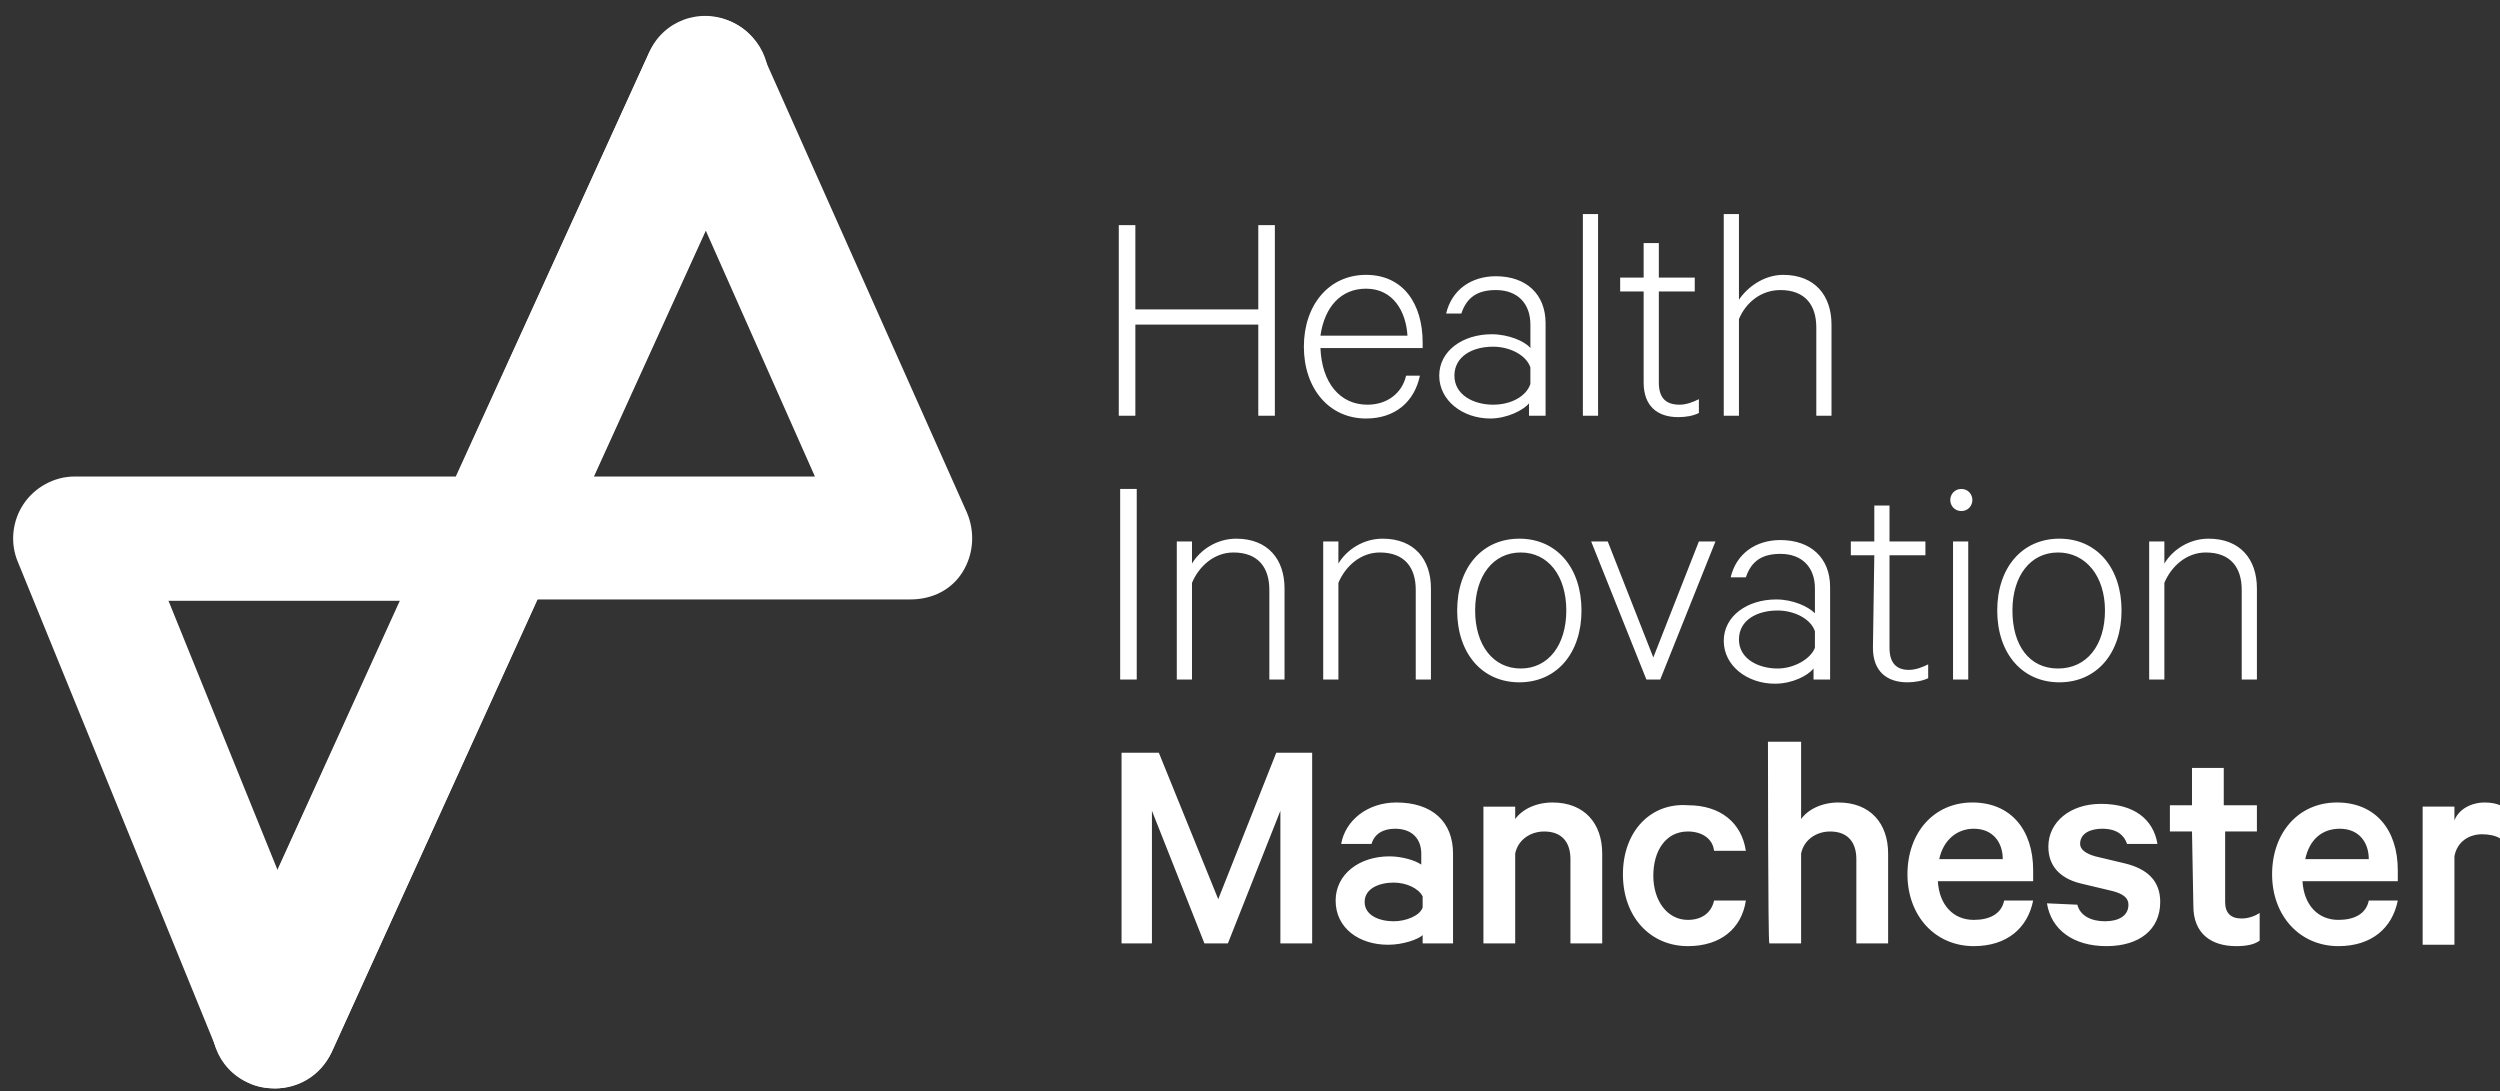
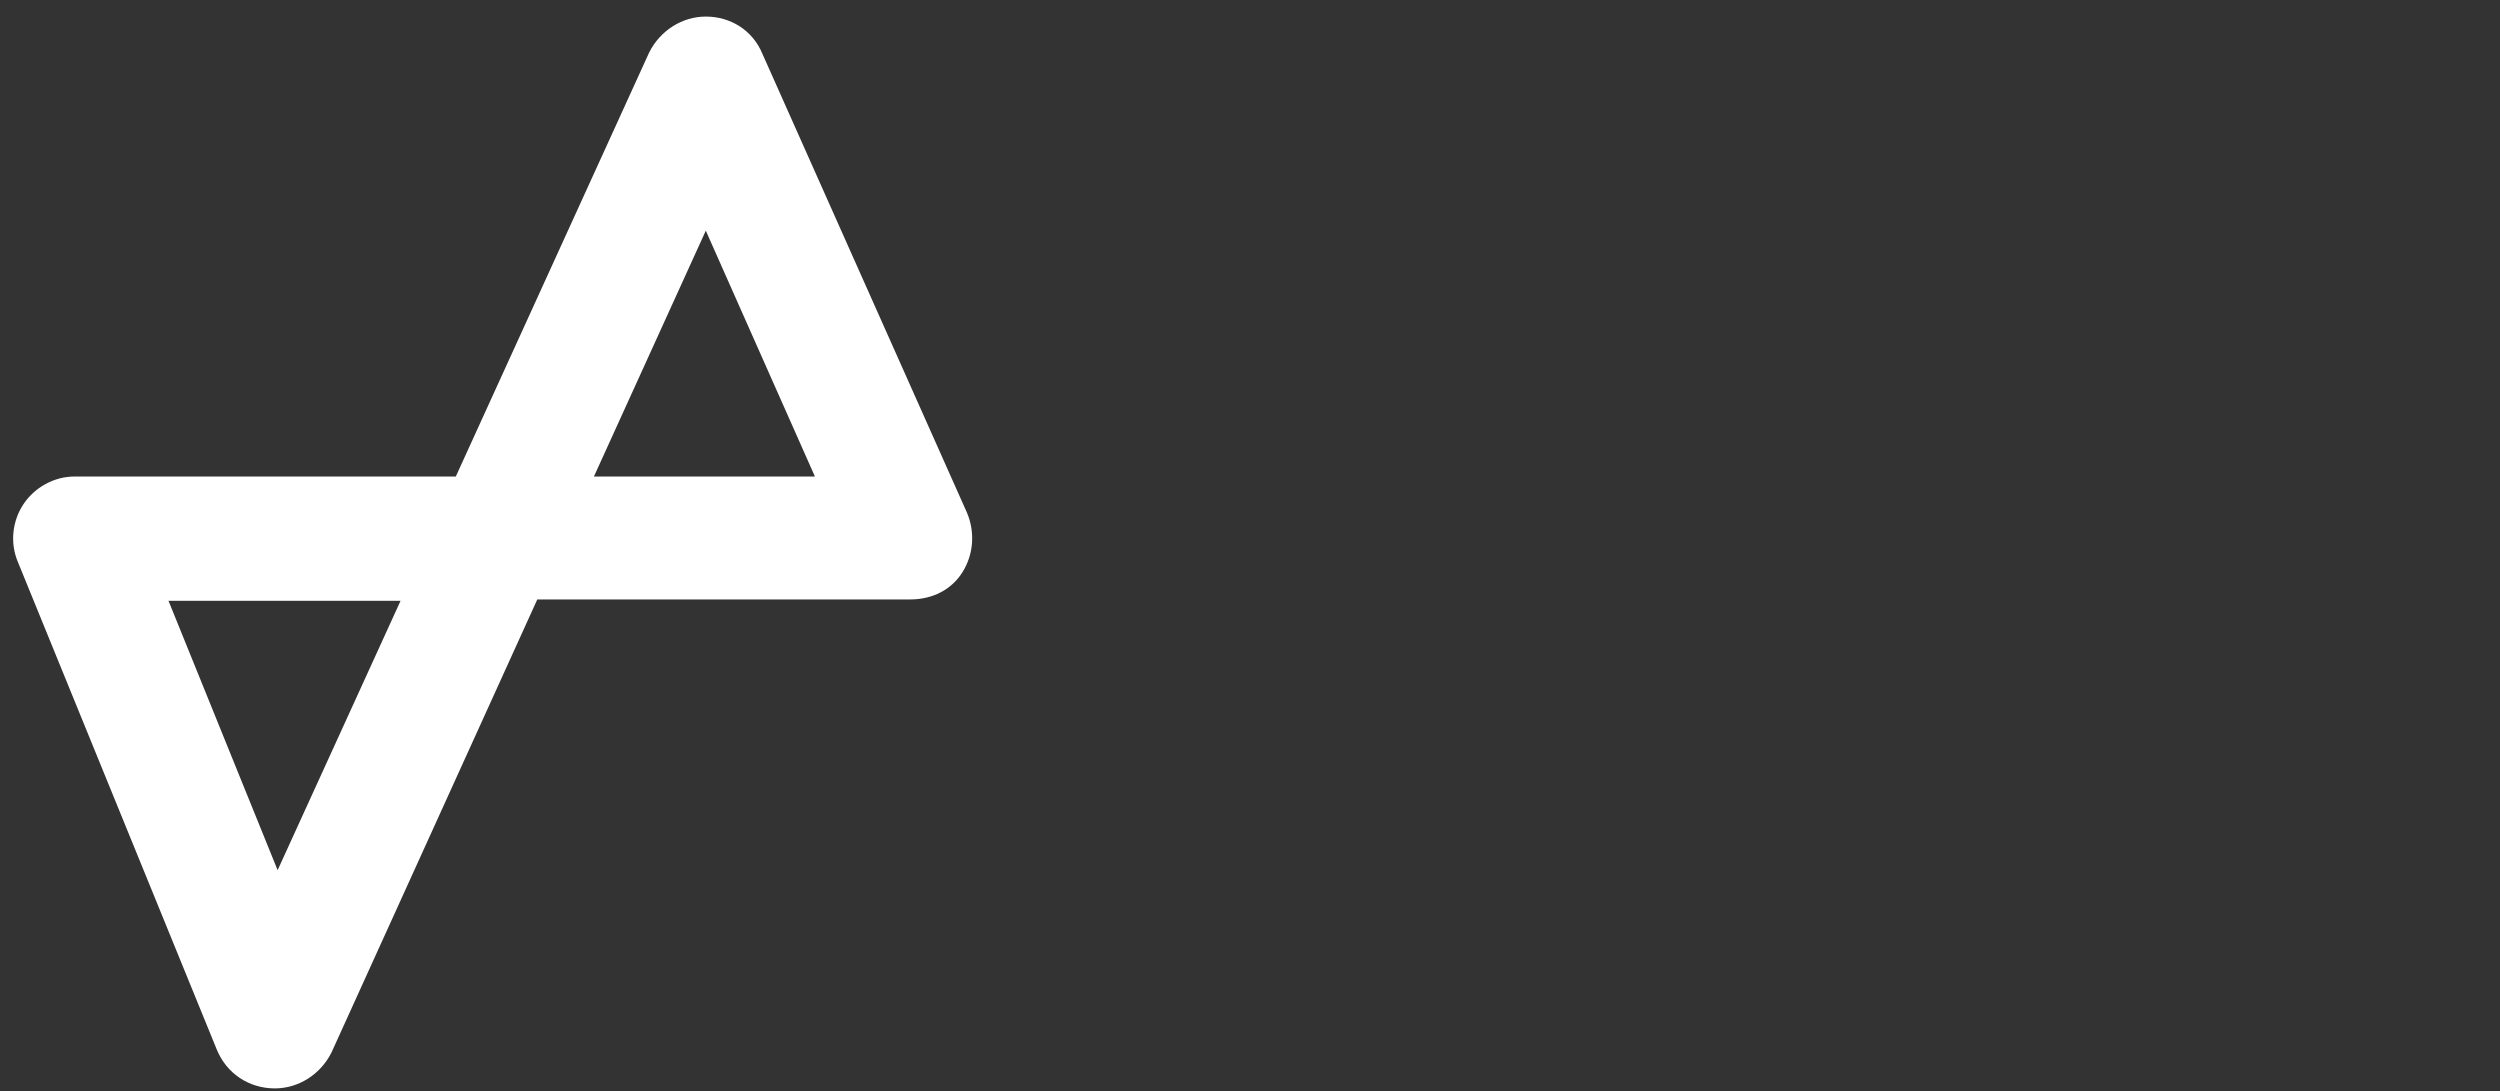
<svg xmlns="http://www.w3.org/2000/svg" version="1.1" id="Layer_1" x="0px" y="0px" viewBox="0 0 181 79" style="enable-background:new 0 0 181 79;" xml:space="preserve">
  <rect x="0" y="0" width="181" height="79" fill="#333333" stroke="none" />
  <style type="text/css">
	.st0{fill:#FFFFFF;}
	.st1{fill-rule:evenodd;clip-rule:evenodd;fill:#FFFFFF;}
</style>
  <g>
    <path class="st0" d="M19.9,78.8C19.9,78.8,19.8,78.8,19.9,78.8c-1.9,0-3.5-1.1-4.2-2.8L1.3,40.7c-0.6-1.4-0.4-3,0.4-4.2   c0.8-1.2,2.2-2,3.7-2H33L47,3.8c0.8-1.6,2.4-2.6,4.1-2.6c1.8,0,3.4,1,4.1,2.7L70,37.1c0.6,1.4,0.5,3-0.3,4.3c-0.8,1.3-2.2,2-3.8,2   h-27L24,76.2C23.2,77.8,21.6,78.8,19.9,78.8z M12.2,43.5L20.1,63L29,43.5H12.2z M43,34.5h16l-7.9-17.8L43,34.5z" />
-     <path class="st0" d="M19.9,78.8c-0.6,0-1.3-0.1-1.9-0.4c-2.3-1-3.3-3.7-2.2-6L47,3.8c1-2.3,3.7-3.3,6-2.2s3.3,3.7,2.2,6L24,76.2   C23.2,77.9,21.6,78.8,19.9,78.8z" />
-     <path class="st1" d="M88.9,68.3l3.8-9.6v9.6H95V54.5h-2.6l-4.2,10.6l-4.3-10.6h-2.7v13.8h2.2v-9.6l3.8,9.6H88.9z M105.2,68.3v-6.5   c0-2.3-1.5-3.7-4.1-3.7c-2.1,0-3.7,1.3-4,3h2.2c0.2-0.7,0.8-1.1,1.7-1.1c1.3,0,1.9,0.8,1.9,1.8v0.8c-0.4-0.3-1.4-0.6-2.3-0.6   c-2.2,0-3.9,1.3-3.9,3.2c0,2,1.7,3.2,3.8,3.2c1.1,0,2.2-0.4,2.5-0.7v0.6H105.2z M103,65.7c-0.2,0.6-1.2,1-2.1,1   c-1,0-2.1-0.4-2.1-1.4s1.1-1.4,2.1-1.4c0.9,0,1.8,0.4,2.1,1V65.7z M107.4,68.3h2.3v-6.5c0.2-1,1.1-1.6,2.1-1.6c1.3,0,1.9,0.8,1.9,2   v6.1h2.3v-6.5c0-2.2-1.3-3.7-3.6-3.7c-1.2,0-2.2,0.5-2.7,1.2v-0.9h-2.3V68.3z M117.5,63.3c0,3.1,2,5.2,4.7,5.2   c2.4,0,3.9-1.3,4.2-3.3h-2.3c-0.2,0.9-0.9,1.4-1.9,1.4c-1.5,0-2.5-1.4-2.5-3.2c0-1.8,0.9-3.2,2.5-3.2c1,0,1.8,0.5,1.9,1.4h2.3   c-0.3-2-1.8-3.3-4.2-3.3C119.5,58.1,117.5,60.2,117.5,63.3z M128.1,68.3h2.3v-6.5c0.2-1,1.1-1.6,2.1-1.6c1.3,0,1.9,0.8,1.9,2v6.1   h2.3v-6.5c0-2.2-1.3-3.7-3.6-3.7c-1.2,0-2.2,0.5-2.7,1.2v-5.6H128C128,53.7,128,68.3,128.1,68.3z M145.1,65.2   c-0.2,1-1.1,1.4-2.2,1.4c-1.5,0-2.5-1.1-2.6-2.8h6.9V63c0-2.9-1.6-4.9-4.4-4.9s-4.7,2.2-4.7,5.2s2,5.2,4.8,5.2   c2.4,0,3.9-1.3,4.3-3.3H145.1z M142.9,60c1.4,0,2.1,1,2.1,2.2h-4.6C140.7,60.8,141.7,60,142.9,60z M148.2,65.4   c0.3,1.9,1.9,3.1,4.3,3.1s3.9-1.2,3.9-3.2c0-1.5-0.9-2.4-2.6-2.8l-2.1-0.5c-0.7-0.2-1.1-0.5-1.1-0.9c0-0.8,0.8-1.1,1.6-1.1   c1.1,0,1.6,0.5,1.8,1.1h2.2c-0.3-1.8-1.7-2.9-4.1-2.9c-2.2,0-3.8,1.3-3.8,3.1c0,1.6,1.1,2.4,2.5,2.7l2.1,0.5c0.8,0.2,1.2,0.5,1.2,1   c0,0.8-0.7,1.2-1.7,1.2s-1.8-0.4-2-1.2L148.2,65.4z M158.8,65.6c0,2,1.3,2.9,3.1,2.9c0.7,0,1.3-0.1,1.7-0.4v-2   c-0.3,0.2-0.8,0.4-1.3,0.4c-0.8,0-1.2-0.4-1.2-1.2v-5.1h2.3v-1.9H161v-2.7h-2.3v2.7h-1.6v1.9h1.6L158.8,65.6L158.8,65.6z    M171.5,65.2c-0.2,1-1.1,1.4-2.2,1.4c-1.5,0-2.5-1.1-2.6-2.8h6.9V63c0-2.9-1.6-4.9-4.4-4.9s-4.7,2.2-4.7,5.2s2,5.2,4.8,5.2   c2.4,0,3.9-1.3,4.3-3.3H171.5z M169.4,60c1.4,0,2.1,1,2.1,2.2h-4.6C167.2,60.8,168.1,60,169.4,60z M181,58.3   c-0.2-0.1-0.6-0.2-1.1-0.2c-1,0-1.9,0.5-2.2,1.3v-1h-2.3v10h2.3V62c0.2-1.1,1.1-1.6,2-1.6c0.5,0,1,0.1,1.3,0.3V58.3z" />
-     <path class="st1" d="M81.1,49.2h1.2V35.4h-1.2V49.2z M85.2,49.2h1.1v-7c0.5-1.2,1.6-2.2,3-2.2c1.8,0,2.6,1.1,2.6,2.7v6.5H93v-6.6   c0-2.1-1.2-3.6-3.5-3.6c-1.4,0-2.6,0.8-3.2,1.8v-1.6h-1.1V49.2z M95.8,49.2h1.1v-7c0.5-1.2,1.6-2.2,3-2.2c1.8,0,2.6,1.1,2.6,2.7   v6.5h1.1v-6.6c0-2.1-1.2-3.6-3.5-3.6c-1.4,0-2.6,0.8-3.2,1.8v-1.6h-1.1V49.2z M114.5,44.2c0-3.1-1.8-5.2-4.5-5.2s-4.5,2.1-4.5,5.2   c0,3.1,1.8,5.2,4.5,5.2S114.5,47.3,114.5,44.2z M113.4,44.2c0,2.5-1.3,4.2-3.3,4.2s-3.3-1.7-3.3-4.2s1.3-4.2,3.3-4.2   S113.4,41.7,113.4,44.2z M120.2,49.2l4-10H123l-3.3,8.4l-3.3-8.4h-1.2l4,10H120.2z M132.5,49.2v-6.7c0-2.1-1.4-3.4-3.6-3.4   c-1.8,0-3.2,1-3.6,2.7h1.1c0.4-1.2,1.2-1.7,2.5-1.7c1.6,0,2.5,1,2.5,2.5v1.8c-0.5-0.5-1.6-1-2.8-1c-2.1,0-3.8,1.2-3.8,3   c0,1.8,1.7,3.1,3.7,3.1c1.3,0,2.4-0.6,2.8-1.1v0.8H132.5z M131.4,46.9c-0.3,0.8-1.5,1.5-2.7,1.5c-1.4,0-2.8-0.7-2.8-2.1   c0-1.4,1.3-2.1,2.8-2.1c1.2,0,2.4,0.6,2.7,1.5V46.9z M135.6,46.9c0,1.7,1,2.5,2.5,2.5c0.5,0,1.1-0.1,1.5-0.3v-1   c-0.4,0.2-0.9,0.4-1.4,0.4c-0.9,0-1.4-0.5-1.4-1.6v-6.7h2.6v-1h-2.6v-2.6h-1.1v2.6H134v1h1.7L135.6,46.9z M141.4,49.2h1.1v-10h-1.1   V49.2z M142.8,36.2c0-0.4-0.3-0.8-0.8-0.8s-0.8,0.4-0.8,0.8c0,0.4,0.3,0.8,0.8,0.8S142.8,36.6,142.8,36.2z M153.6,44.2   c0-3.1-1.8-5.2-4.5-5.2c-2.7,0-4.5,2.1-4.5,5.2c0,3.1,1.8,5.2,4.5,5.2C151.8,49.4,153.6,47.3,153.6,44.2z M152.4,44.2   c0,2.5-1.3,4.2-3.4,4.2s-3.3-1.7-3.3-4.2S147,40,149,40S152.4,41.7,152.4,44.2z M155.6,49.2h1.1v-7c0.5-1.2,1.6-2.2,3-2.2   c1.8,0,2.6,1.1,2.6,2.7v6.5h1.1v-6.6c0-2.1-1.2-3.6-3.5-3.6c-1.4,0-2.6,0.8-3.2,1.8v-1.6h-1.1V49.2z" />
-     <path class="st1" d="M91.1,16.3v6.1h-8.9v-6.1H81v13.8h1.2v-6.6h8.9v6.6h1.2V16.3H91.1z M101.8,27.2c-0.3,1.3-1.4,2.1-2.8,2.1   c-2,0-3.3-1.6-3.4-4.1h7.4v-0.4c0-2.8-1.4-4.9-4.1-4.9c-2.7,0-4.5,2.2-4.5,5.2c0,3,1.8,5.2,4.5,5.2c2.1,0,3.5-1.2,3.9-3.1   C102.9,27.2,101.8,27.2,101.8,27.2z M98.9,20.9c2,0,2.9,1.7,3,3.4h-6.3C95.9,22.2,97.1,20.9,98.9,20.9z M111.9,30.1v-6.7   c0-2.1-1.4-3.4-3.6-3.4c-1.8,0-3.2,1-3.6,2.7h1.1c0.4-1.2,1.2-1.7,2.5-1.7c1.6,0,2.5,1,2.5,2.5v1.7c-0.4-0.5-1.6-1-2.8-1   c-2.1,0-3.8,1.2-3.8,3c0,1.8,1.7,3.1,3.7,3.1c1.2,0,2.4-0.6,2.8-1.1v0.9H111.9z M110.8,27.8c-0.3,0.9-1.4,1.5-2.7,1.5   c-1.4,0-2.8-0.7-2.8-2.1c0-1.4,1.3-2.1,2.8-2.1c1.2,0,2.4,0.6,2.7,1.5C110.8,26.5,110.8,27.8,110.8,27.8z M114.6,30.1h1.1V15.5   h-1.1V30.1z M119,27.7c0,1.7,1,2.5,2.5,2.5c0.6,0,1.1-0.1,1.5-0.3v-1c-0.4,0.2-0.9,0.4-1.4,0.4c-1,0-1.5-0.5-1.5-1.6v-6.6h2.6v-1   h-2.6v-2.5H119v2.5h-1.7v1h1.7V27.7z M124.8,30.1h1.1v-7c0.5-1.2,1.6-2.1,3-2.1c1.8,0,2.6,1.1,2.6,2.7v6.4h1.1v-6.6   c0-2.1-1.2-3.6-3.5-3.6c-1.4,0-2.6,0.9-3.2,1.8v-6.2h-1.1V30.1z" />
  </g>
</svg>